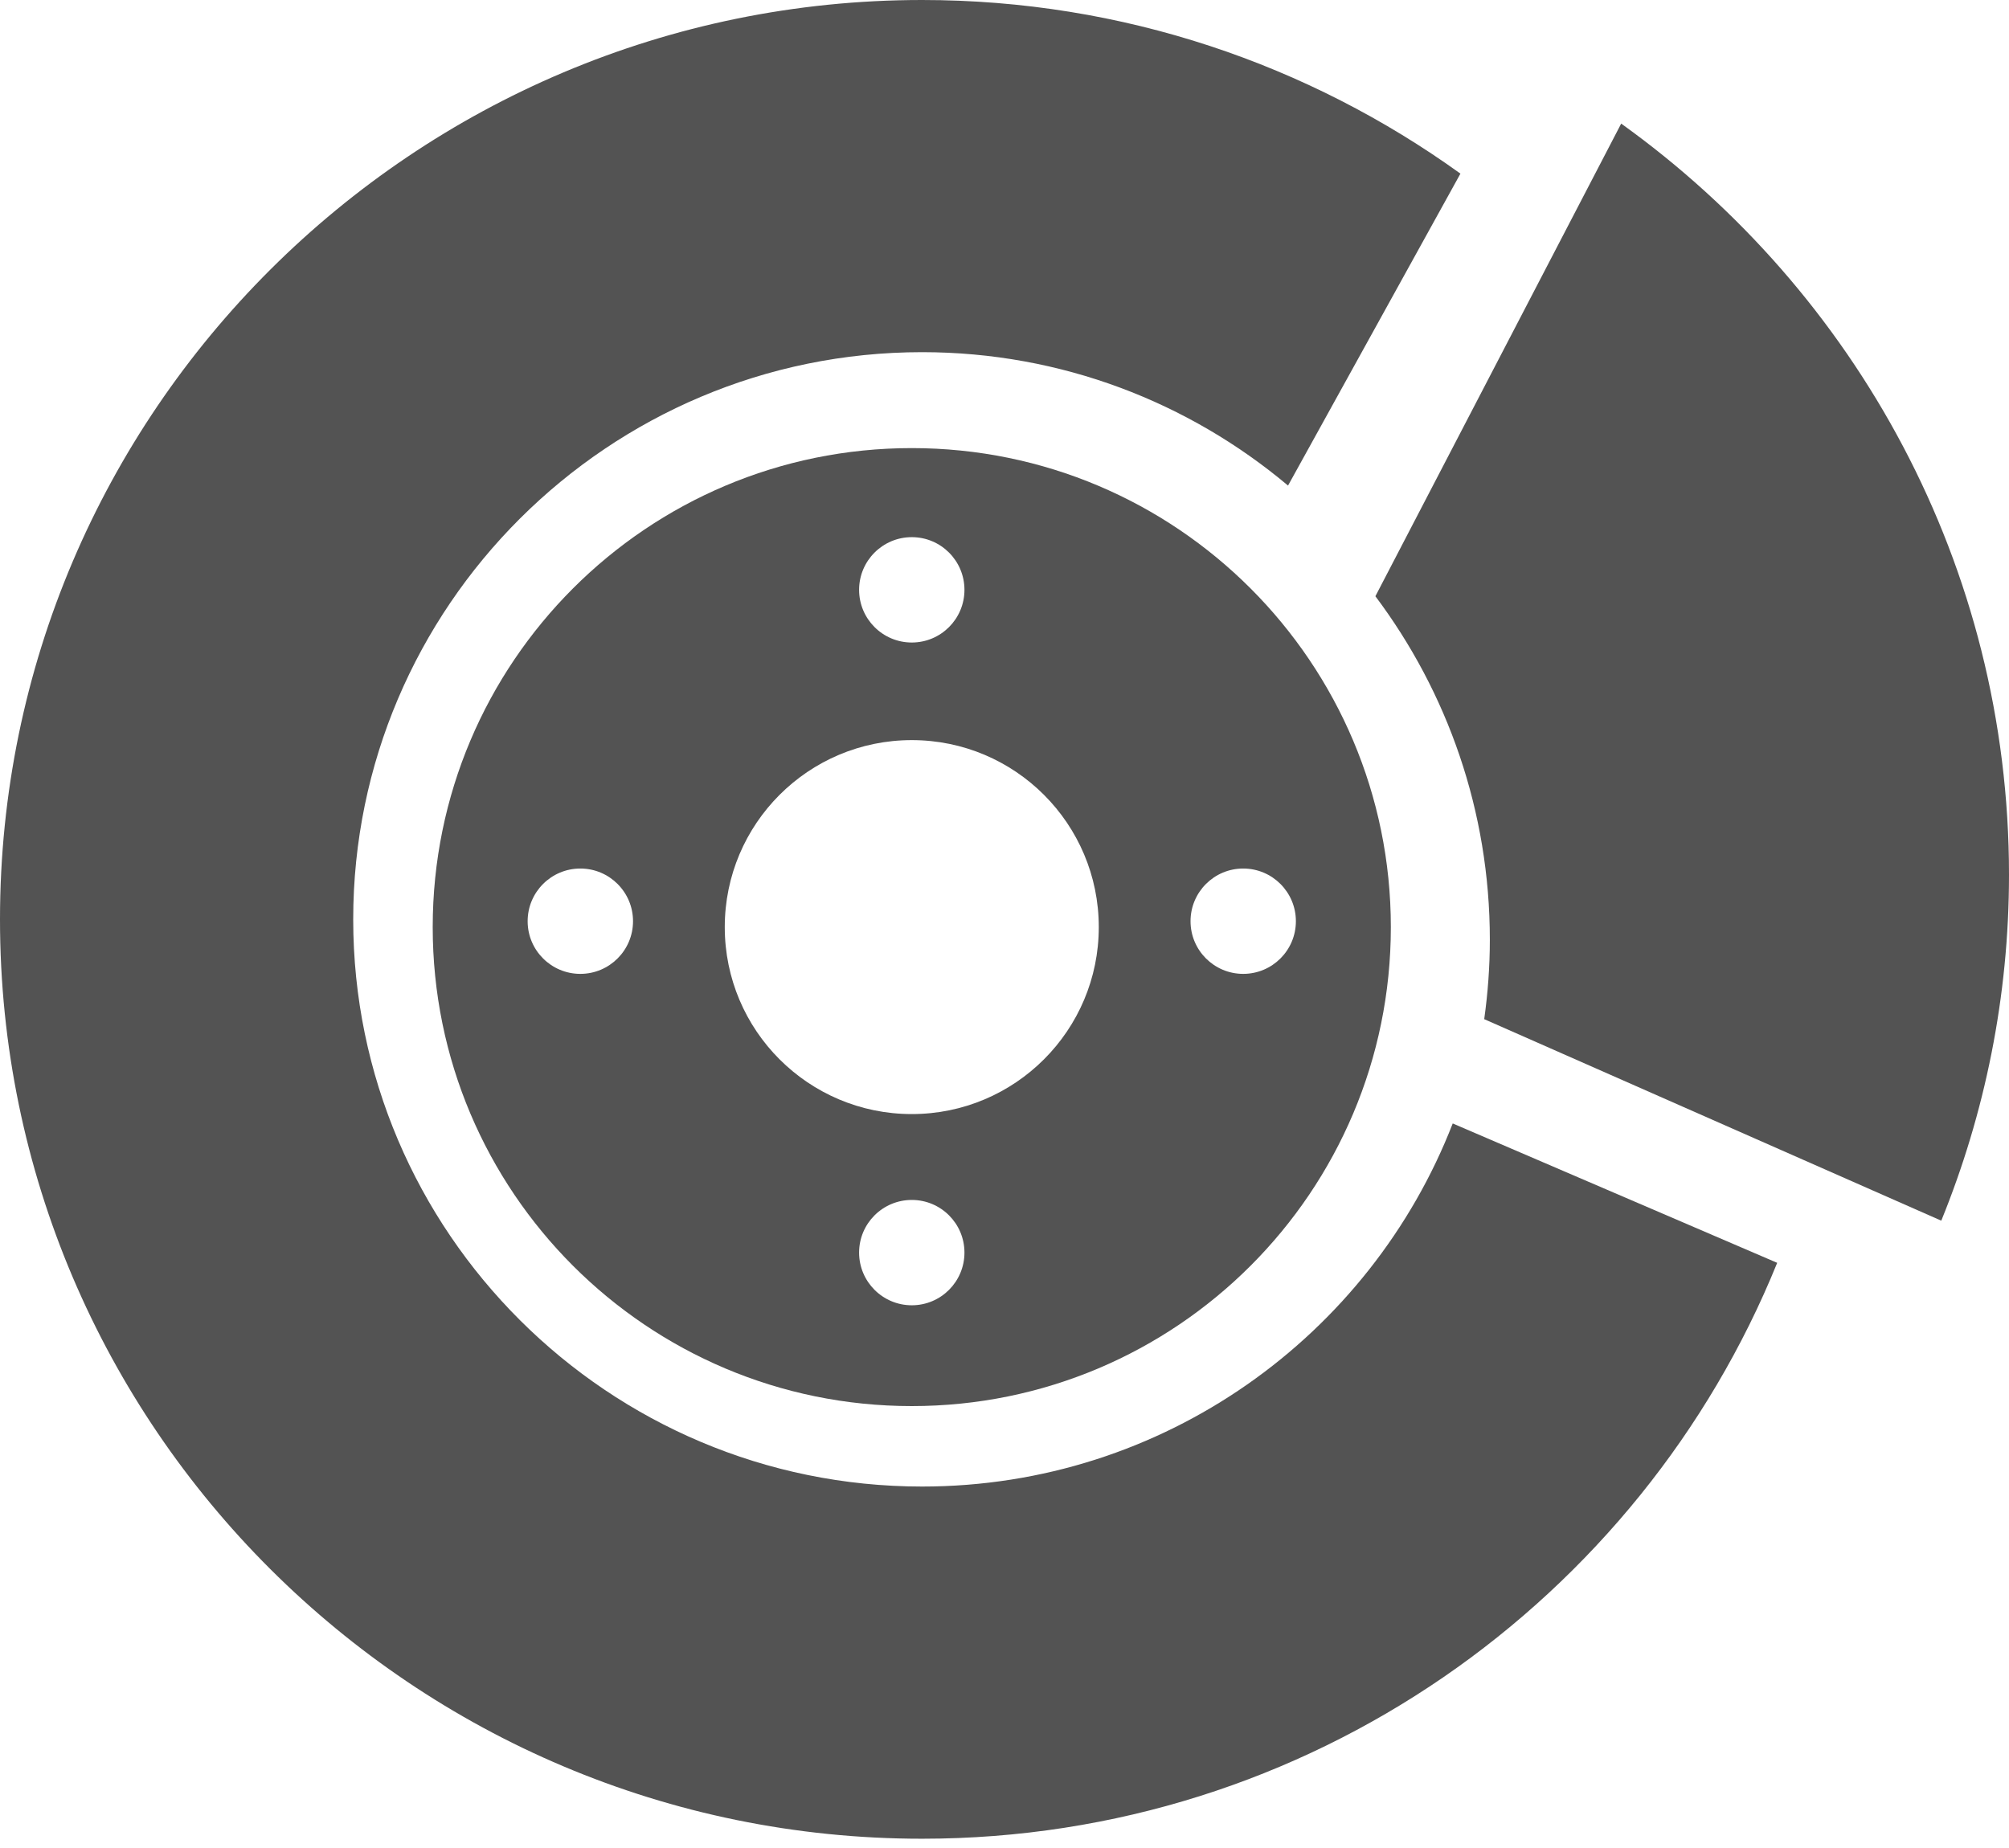
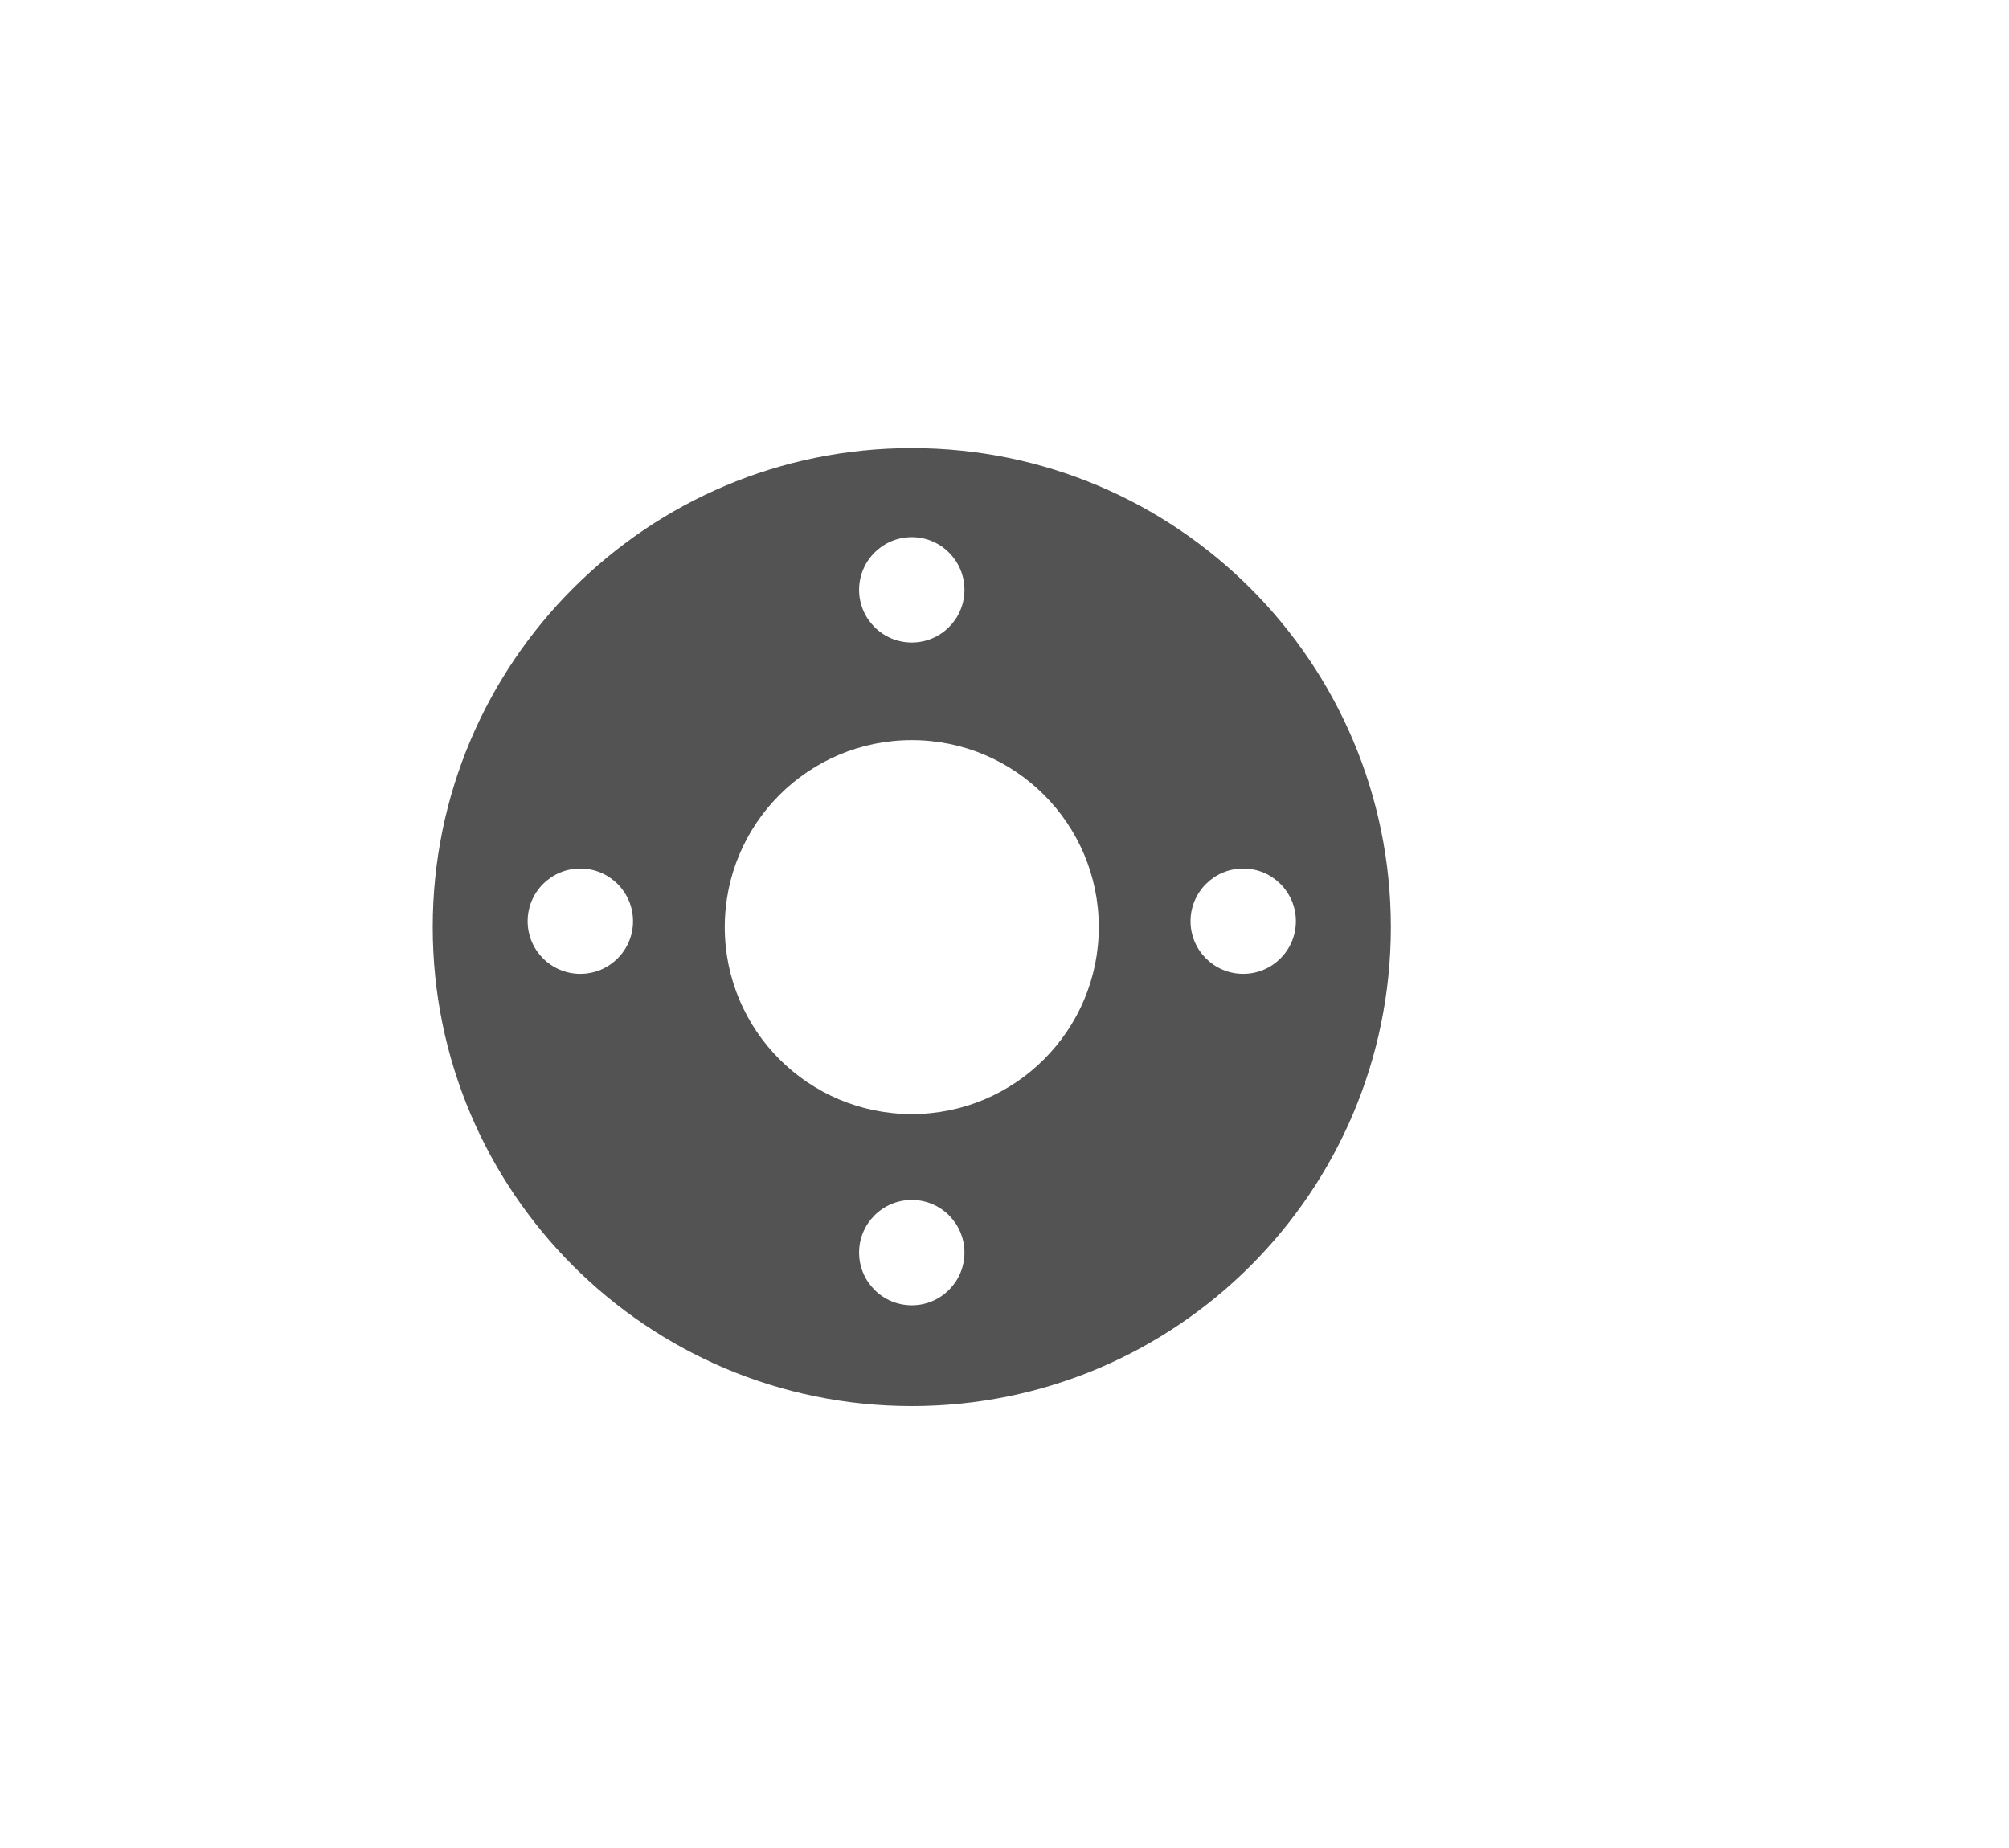
<svg xmlns="http://www.w3.org/2000/svg" width="75px" height="69px" viewBox="0 0 75 69" version="1.1">
  <title>Group 13</title>
  <desc>Created with Sketch.</desc>
  <defs />
  <g id="Page-1" stroke="none" stroke-width="1" fill="none" fill-rule="evenodd">
    <g id="Home" transform="translate(-512, -726)" fill="#535353">
      <g id="Group-13" transform="translate(512, 726)">
        <path d="M46.411,36.362 C45.326,36.362 44.445,35.482 44.445,34.396 C44.445,33.31 45.326,32.429 46.411,32.429 C47.498,32.429 48.378,33.31 48.378,34.396 C48.378,35.482 47.498,36.362 46.411,36.362 Z M34.039,41.597 C30.182,41.597 27.057,38.471 27.057,34.616 C27.057,30.76 30.182,27.634 34.039,27.634 C37.894,27.634 41.02,30.76 41.02,34.616 C41.02,38.471 37.894,41.597 34.039,41.597 Z M34.039,48.736 C32.953,48.736 32.072,47.855 32.072,46.769 C32.072,45.683 32.953,44.803 34.039,44.803 C35.125,44.803 36.005,45.683 36.005,46.769 C36.005,47.855 35.125,48.736 34.039,48.736 Z M21.665,36.362 C20.579,36.362 19.698,35.482 19.698,34.396 C19.698,33.31 20.579,32.429 21.665,32.429 C22.751,32.429 23.632,33.31 23.632,34.396 C23.632,35.482 22.751,36.362 21.665,36.362 Z M34.039,20.056 C35.125,20.056 36.005,20.937 36.005,22.023 C36.005,23.109 35.125,23.99 34.039,23.99 C32.953,23.99 32.072,23.109 32.072,22.023 C32.072,20.937 32.953,20.056 34.039,20.056 Z M34.039,16.731 C24.161,16.731 16.154,24.737 16.154,34.616 C16.154,44.493 24.161,52.5 34.039,52.5 C43.916,52.5 51.923,44.493 51.923,34.616 C51.923,24.737 43.916,16.731 34.039,16.731 L34.039,16.731 Z" id="Fill-10" />
-         <path d="M54.233,41.947 C51.158,49.869 43.441,55.504 34.424,55.504 C22.714,55.504 13.186,46.004 13.186,34.327 C13.186,22.65 22.714,13.149 34.424,13.149 C39.623,13.149 44.39,15.025 48.085,18.13 L54.521,6.483 C48.862,2.41 41.921,0 34.424,0 C15.442,0 0,15.399 0,34.327 C0,53.255 15.442,68.654 34.424,68.654 C48.859,68.654 61.24,59.743 66.346,47.151 L54.233,41.947" id="Fill-11" />
-         <path d="M75,32.66 C75,21.126 69.283,10.9 60.522,4.615 L51.346,22.262 C54.03,25.841 55.619,30.28 55.619,35.088 C55.619,36.095 55.544,37.084 55.409,38.053 L72.472,45.577 C74.097,41.583 75,37.225 75,32.66" id="Fill-12" />
      </g>
    </g>
  </g>
</svg>